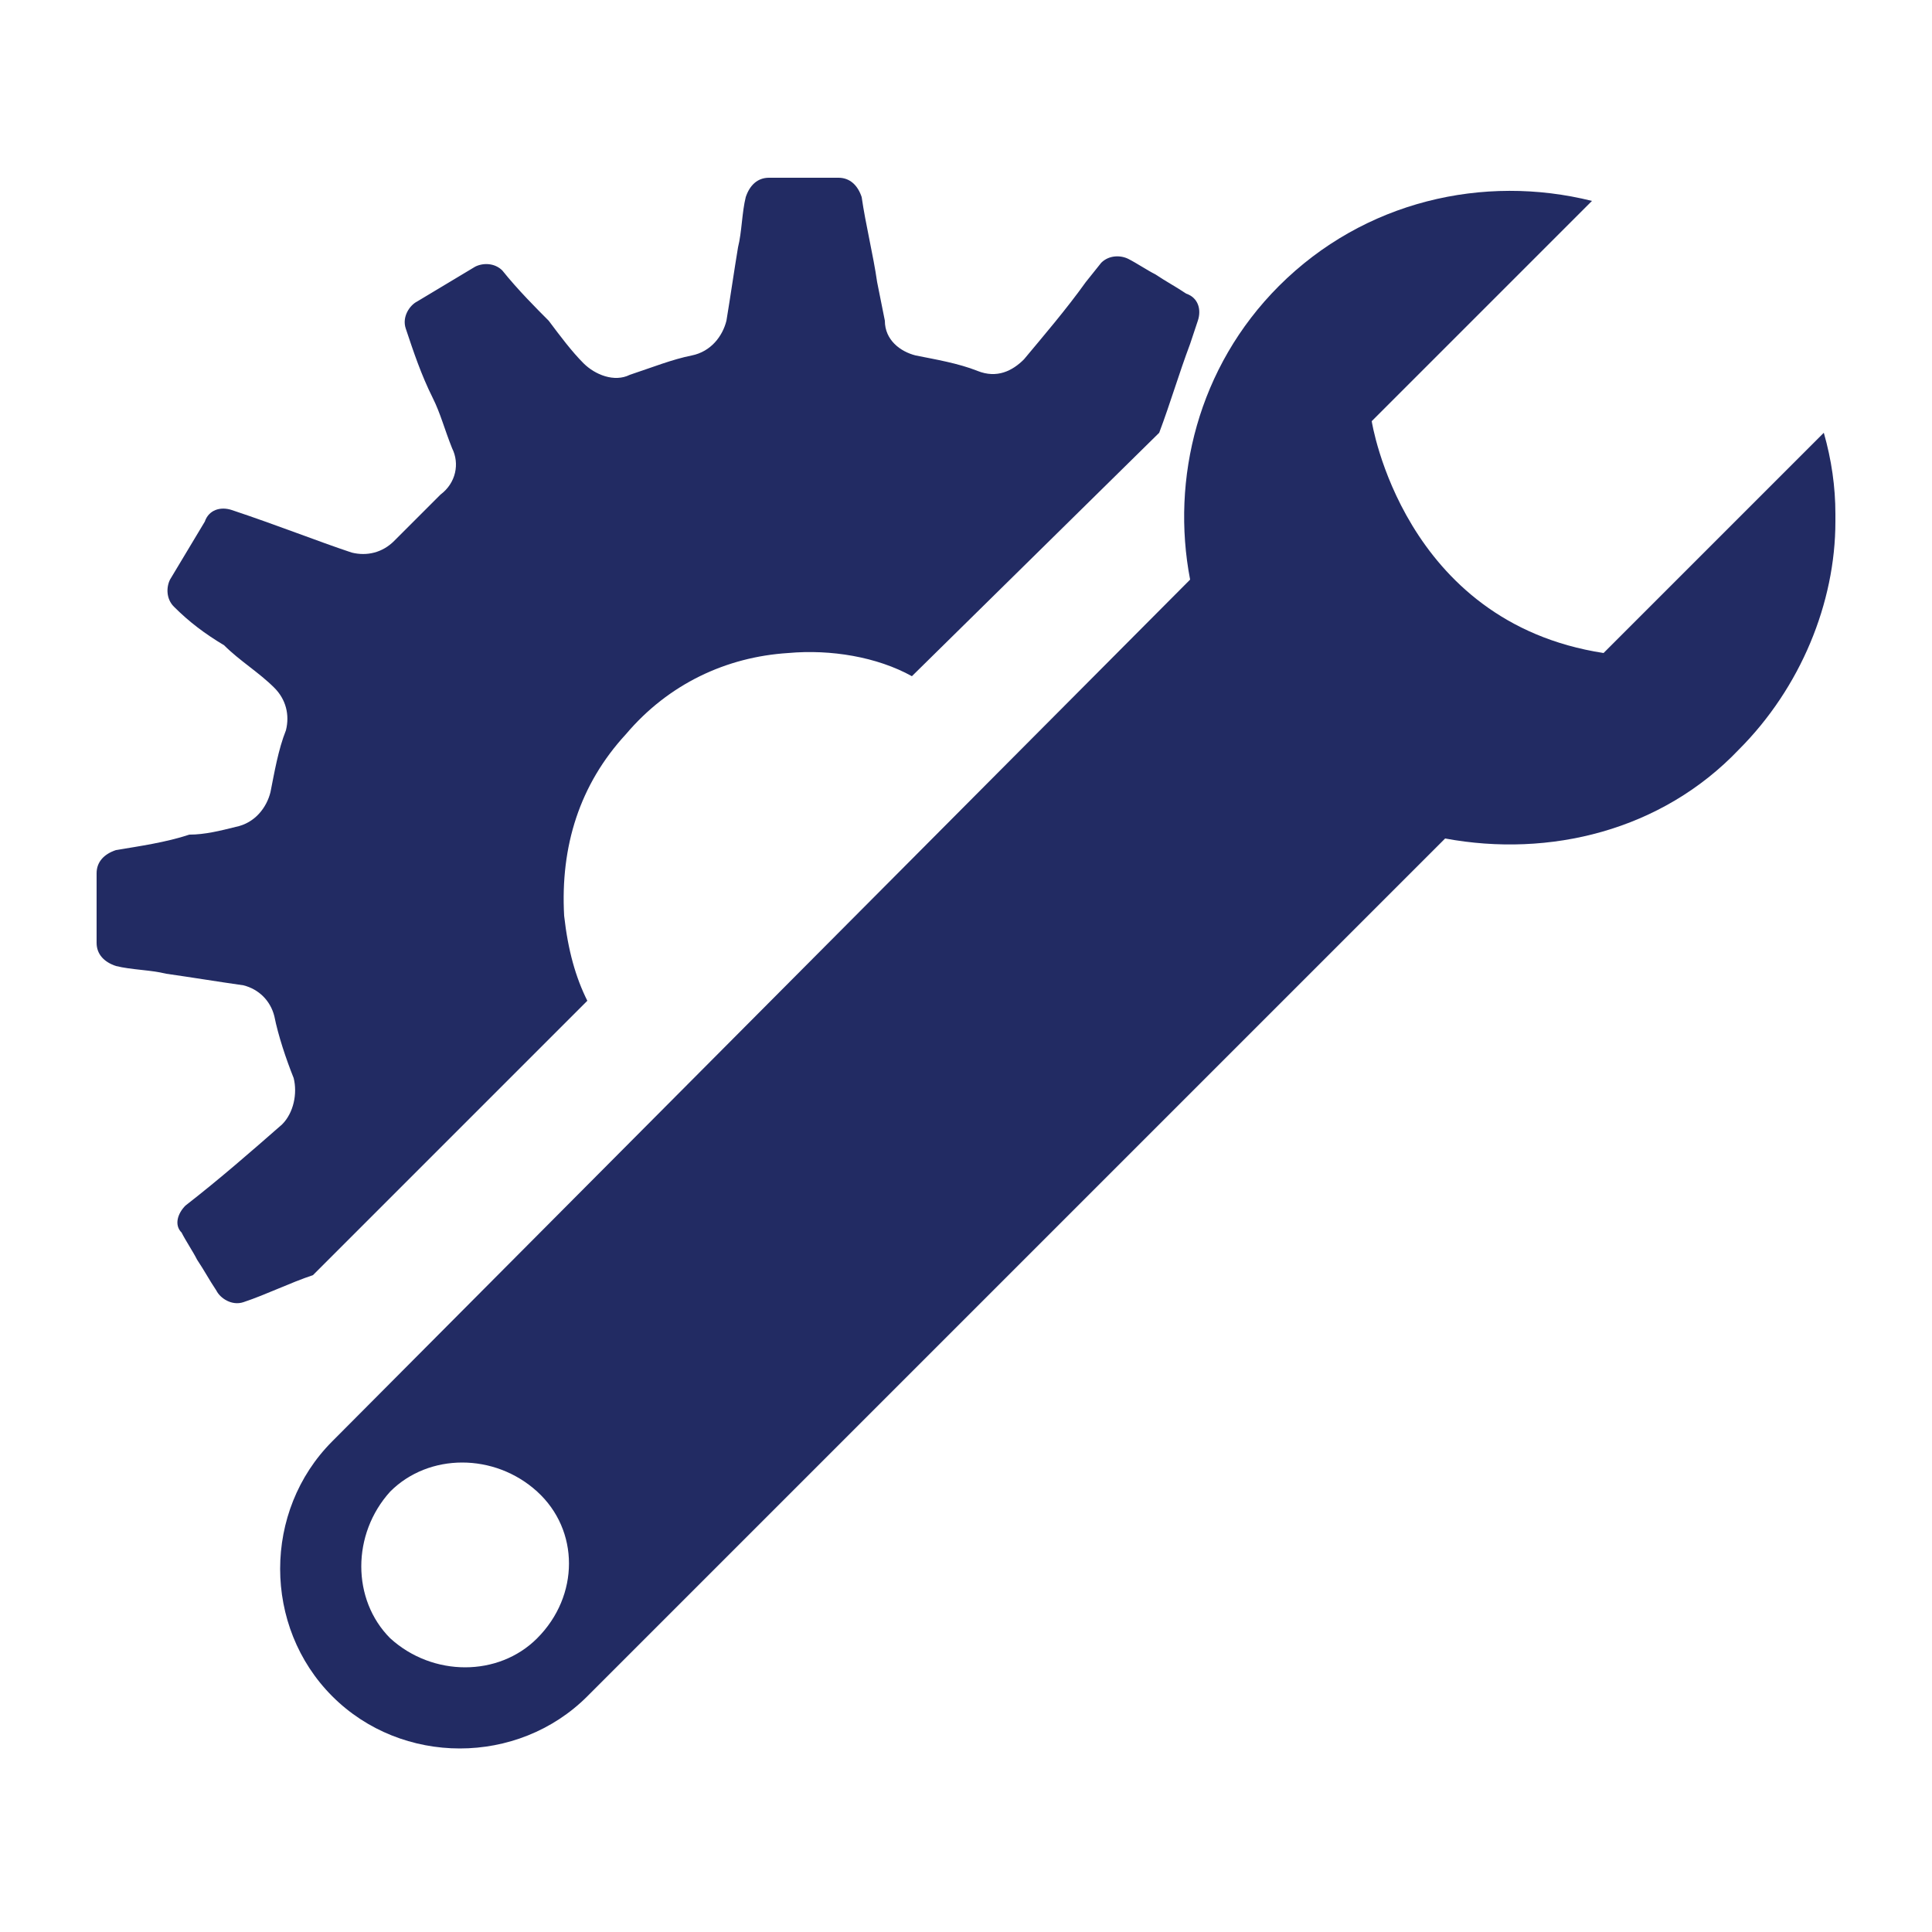
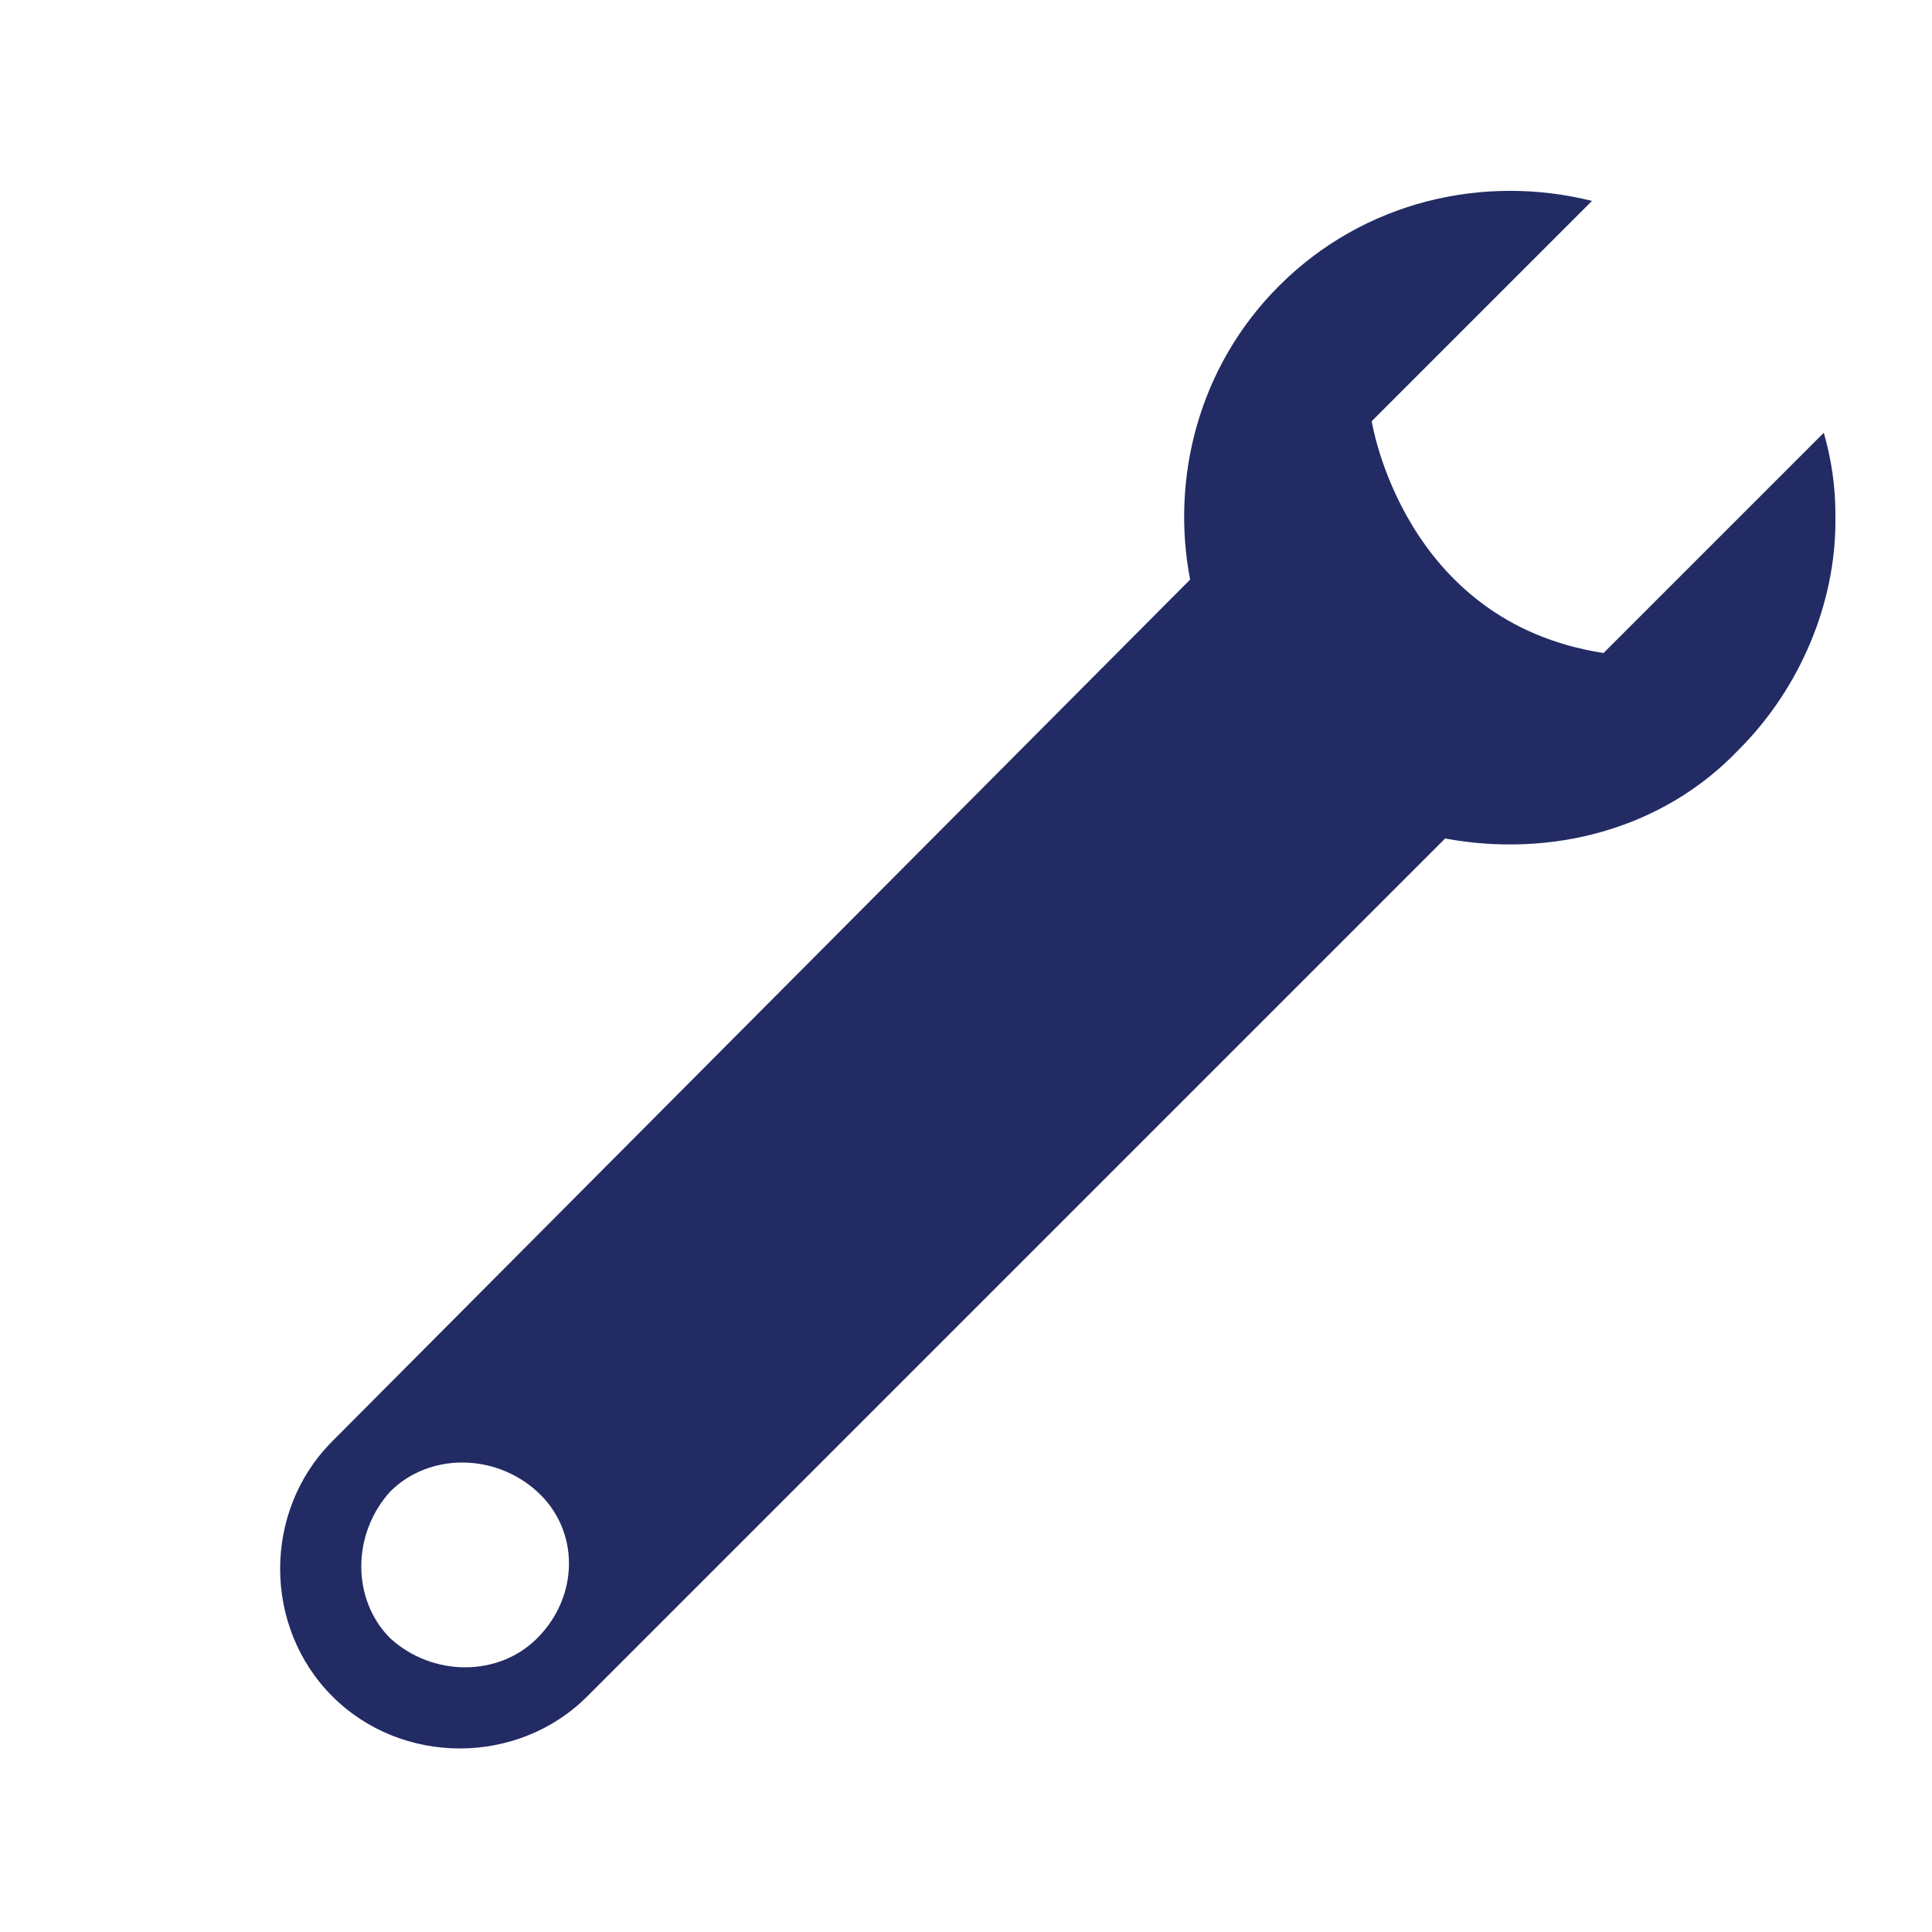
<svg xmlns="http://www.w3.org/2000/svg" version="1.1" id="Layer_1" x="0px" y="0px" viewBox="0 0 50 50" style="enable-background:new 0 0 50 50;" xml:space="preserve">
  <style type="text/css">
	.st0{fill:none;}
	.st1{fill:#222B63;}
</style>
  <g>
-     <path class="st0" d="M10.1,38.6c-1,1-1,2.7,0,3.8l0,0c1,1,2.7,1,3.8,0s1-2.7,0-3.8C12.9,37.5,11.2,37.5,10.1,38.6z" />
    <path class="st1" d="M47.5,13.3c0-0.7-0.1-1.4-0.3-2.1l0,0l-5.7,5.7c-5.2-0.8-6-6-6-6l5.7-5.7c-2.8-0.7-5.9,0-8.1,2.2   c-2.1,2.1-2.8,5-2.3,7.6L8.6,37.3c-1.8,1.8-1.8,4.8,0,6.6c1.8,1.8,4.8,1.8,6.6,0l22.2-22.2c2.7,0.5,5.6-0.2,7.6-2.3   c1.6-1.6,2.5-3.8,2.5-5.9V13.3z M13.9,42.4c-1,1-2.7,1-3.8,0l0,0c-1-1-1-2.7,0-3.8c1-1,2.7-1,3.8,0C15,39.6,15,41.3,13.9,42.4z" />
-     <path class="st1" d="M3,25c0.4,0.1,0.9,0.1,1.3,0.2c0.7,0.1,1.3,0.2,2,0.3c0.4,0.1,0.7,0.4,0.8,0.8c0.1,0.5,0.3,1.1,0.5,1.6   c0.1,0.4,0,0.9-0.3,1.2c-0.8,0.7-1.6,1.4-2.5,2.1c-0.2,0.2-0.3,0.5-0.1,0.7c0.1,0.2,0.3,0.5,0.4,0.7c0.2,0.3,0.3,0.5,0.5,0.8   c0.1,0.2,0.4,0.4,0.7,0.3v0c0.6-0.2,1.2-0.5,1.8-0.7l0,0l7.1-7.1c-0.3-0.6-0.5-1.3-0.6-2.2c-0.1-1.8,0.4-3.4,1.6-4.7   c1.1-1.3,2.6-2,4.2-2.1c1.1-0.1,2.3,0.1,3.2,0.6l6.4-6.3c0.3-0.8,0.5-1.5,0.8-2.3l0.2-0.6c0.1-0.3,0-0.6-0.3-0.7   c-0.3-0.2-0.5-0.3-0.8-0.5c-0.2-0.1-0.5-0.3-0.7-0.4c-0.2-0.1-0.5-0.1-0.7,0.1l-0.4,0.5c-0.5,0.7-1.1,1.4-1.6,2   c-0.3,0.3-0.7,0.5-1.2,0.3c-0.5-0.2-1.1-0.3-1.6-0.4c-0.4-0.1-0.8-0.4-0.8-0.9l-0.2-1c-0.1-0.7-0.3-1.5-0.4-2.2   c-0.1-0.3-0.3-0.5-0.6-0.5c-0.6,0-1.2,0-1.8,0c-0.3,0-0.5,0.2-0.6,0.5c-0.1,0.4-0.1,0.9-0.2,1.3c-0.1,0.6-0.2,1.3-0.3,1.9   c-0.1,0.4-0.4,0.8-0.9,0.9c-0.5,0.1-1,0.3-1.6,0.5c-0.4,0.2-0.9,0-1.2-0.3c-0.3-0.3-0.6-0.7-0.9-1.1C13.9,8,13.4,7.5,13,7   c-0.2-0.2-0.5-0.2-0.7-0.1c-0.5,0.3-1,0.6-1.5,0.9c-0.2,0.1-0.4,0.4-0.3,0.7c0.2,0.6,0.4,1.2,0.7,1.8c0.2,0.4,0.3,0.8,0.5,1.3   c0.2,0.4,0.1,0.9-0.3,1.2c-0.3,0.3-0.7,0.7-1,1L10.2,14c-0.3,0.3-0.7,0.4-1.1,0.3c-0.9-0.3-1.9-0.7-3.1-1.1c-0.3-0.1-0.6,0-0.7,0.3   C5,14,4.7,14.5,4.4,15c-0.1,0.2-0.1,0.5,0.1,0.7c0.4,0.4,0.8,0.7,1.3,1c0.4,0.4,0.9,0.7,1.3,1.1c0.3,0.3,0.4,0.7,0.3,1.1   c-0.2,0.5-0.3,1.1-0.4,1.6c-0.1,0.4-0.4,0.8-0.9,0.9c-0.4,0.1-0.8,0.2-1.2,0.2C4.3,21.8,3.6,21.9,3,22c-0.3,0.1-0.5,0.3-0.5,0.6   l0,1.8C2.5,24.7,2.7,24.9,3,25z" />
  </g>
</svg>